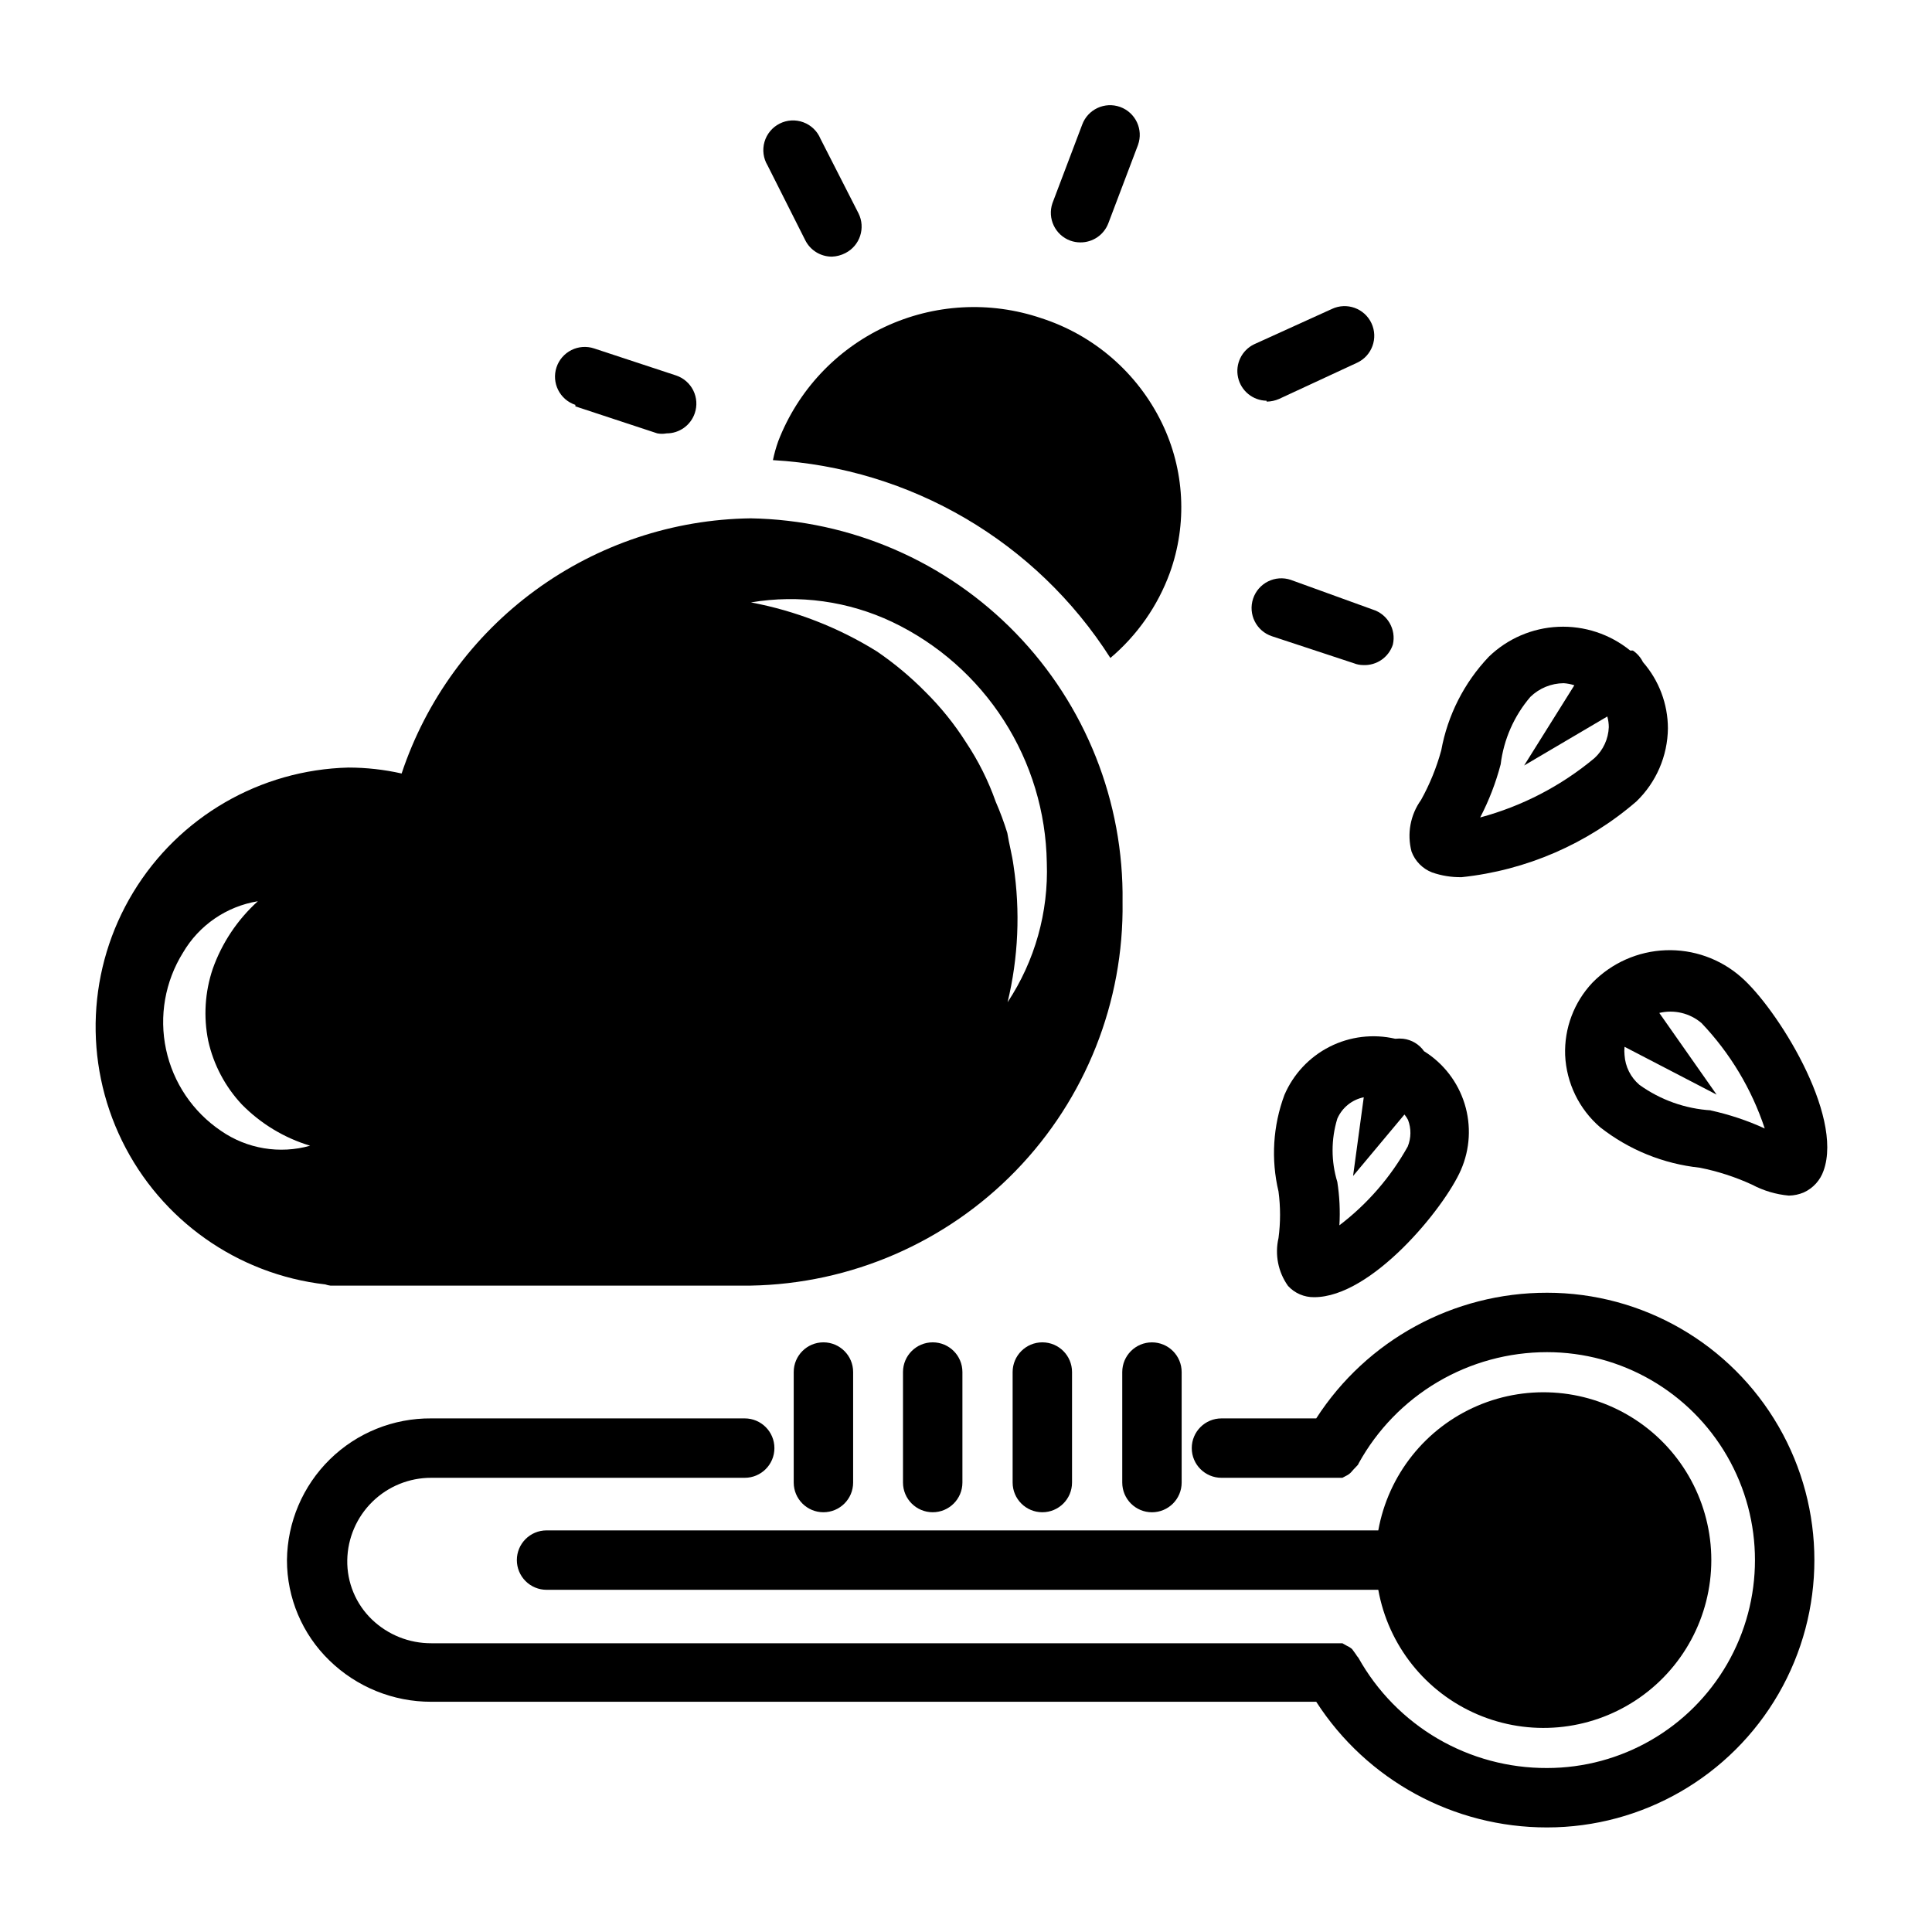
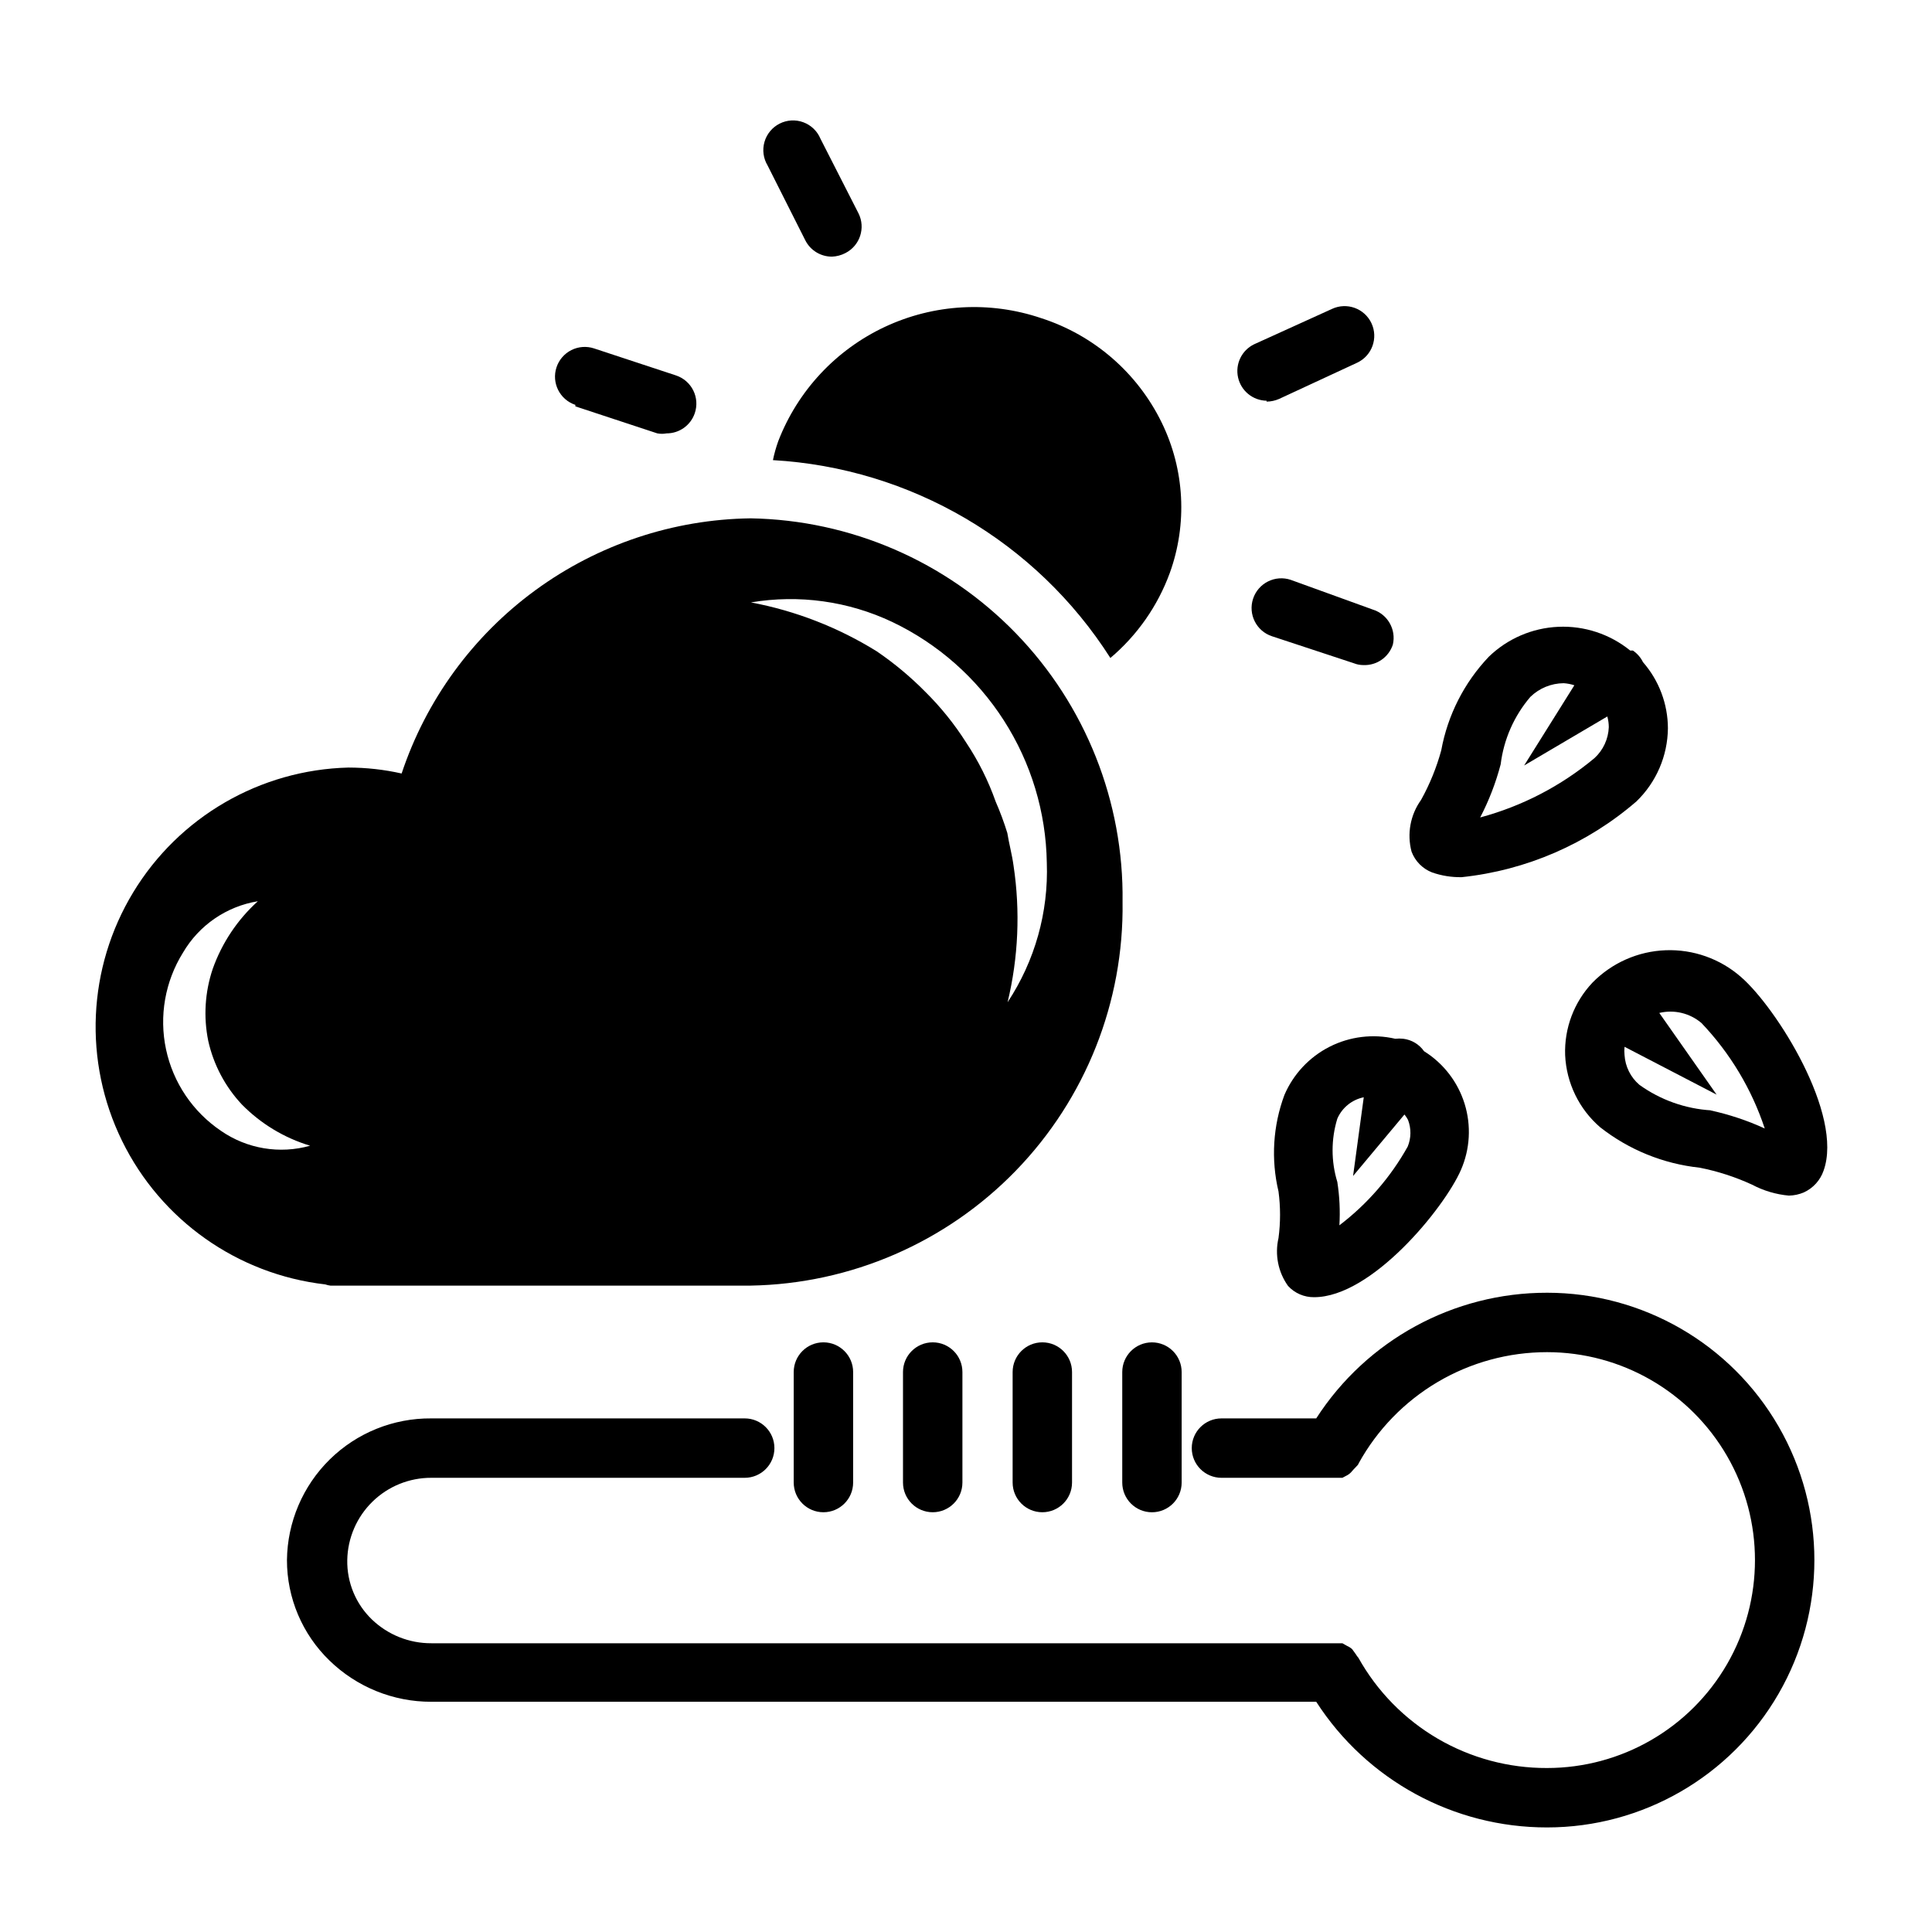
<svg xmlns="http://www.w3.org/2000/svg" fill="#000000" width="800px" height="800px" version="1.1" viewBox="144 144 512 512">
  <g>
    <path d="m350.25 260.9c-0.59 1.645-1.062 3.328-1.414 5.039 36.5 2.09 69.773 21.598 89.426 52.43 7.113-6.012 12.539-13.77 15.742-22.516 4.711-13.02 3.941-27.391-2.125-39.832-6.434-13.203-17.977-23.211-31.961-27.711-13.574-4.598-28.398-3.773-41.383 2.297-12.98 6.074-23.113 16.926-28.285 30.293z" />
    <path d="m231.54 484.7h111.39c26.543-0.457 51.824-11.418 70.301-30.484 18.477-19.066 28.637-44.68 28.258-71.223 0.359-26.531-9.812-52.125-28.285-71.176-18.473-19.047-43.742-29.996-70.273-30.453-20.531 0.273-40.465 6.93-57.043 19.047-16.574 12.117-28.965 29.094-35.453 48.574-4.625-1.043-9.352-1.57-14.09-1.574-23.406 0.586-44.902 13.047-57.043 33.066s-13.254 44.844-2.953 65.867c10.301 21.027 30.594 35.363 53.855 38.039 0.434 0.156 0.883 0.262 1.34 0.316zm148.94-175.86c12.078 5.769 22.309 14.793 29.539 26.059 7.234 11.262 11.18 24.32 11.395 37.707 0.477 13.113-3.156 26.047-10.391 36.996 2.856-11.855 3.391-24.152 1.574-36.211-0.395-2.914-1.18-5.746-1.652-8.66-0.867-2.809-1.895-5.57-3.07-8.266-1.961-5.555-4.606-10.844-7.871-15.742-3.082-4.852-6.699-9.34-10.785-13.383-3.922-3.973-8.219-7.559-12.832-10.707-10.227-6.359-21.543-10.762-33.379-12.988 12.73-2.148 25.809-0.336 37.473 5.195zm-177.91 134.85c-7.465-5.035-12.688-12.773-14.566-21.582-1.879-8.809-0.27-18.004 4.492-25.648 4.254-7.269 11.527-12.262 19.836-13.621-5.414 4.898-9.527 11.066-11.965 17.949-2.066 6.137-2.473 12.707-1.18 19.051 1.406 6.309 4.477 12.129 8.895 16.848 5.019 5.109 11.246 8.875 18.105 10.941-8.066 2.273-16.723 0.832-23.617-3.938z" />
-     <path d="m427.63 207.77c0.859 0.309 1.766 0.469 2.676 0.469 3.277 0.023 6.223-1.98 7.402-5.035l7.871-20.781v-0.004c1.477-4.086-0.637-8.594-4.723-10.074-4.086-1.477-8.598 0.637-10.078 4.723l-7.871 20.781c-1.375 4.043 0.719 8.441 4.723 9.922z" />
    <path d="m479.66 250.43c1.137-0.008 2.262-0.25 3.305-0.707l20.703-9.605c3.934-1.848 5.625-6.535 3.781-10.469-1.852-3.934-6.535-5.625-10.473-3.777l-20.625 9.367c-3.281 1.586-5.043 5.223-4.254 8.785 0.785 3.559 3.914 6.113 7.562 6.172z" />
    <path d="m486.04 297.66c-1.984-0.66-4.144-0.504-6.012 0.434-1.871 0.938-3.289 2.578-3.945 4.562-1.371 4.133 0.867 8.59 5 9.957l21.727 7.164c0.773 0.309 1.602 0.469 2.438 0.473 3.551 0.176 6.777-2.051 7.875-5.43 0.926-4.023-1.41-8.074-5.356-9.289z" />
    <path d="m296.48 251.69 21.727 7.164v-0.004c0.809 0.152 1.637 0.152 2.441 0 3.383 0.012 6.394-2.144 7.477-5.352 0.676-1.984 0.531-4.152-0.398-6.027-0.934-1.879-2.574-3.305-4.559-3.969l-21.727-7.164c-1.984-0.66-4.148-0.5-6.016 0.438-1.867 0.938-3.285 2.578-3.941 4.559-1.371 4.133 0.867 8.59 4.996 9.961z" />
    <path d="m357.41 207.68c1.348 2.676 4.094 4.352 7.086 4.332 1.234-0.051 2.445-0.371 3.543-0.945 3.859-1.965 5.406-6.68 3.461-10.551l-10.074-19.758c-0.84-2.019-2.484-3.598-4.539-4.356-2.051-0.762-4.328-0.629-6.281 0.359-1.953 0.984-3.406 2.742-4.012 4.844s-0.309 4.363 0.82 6.238z" />
    <path d="m553.98 486.59c-24.727-0.031-47.773 12.516-61.168 33.301h-25.109c-4.348 0-7.875 3.523-7.875 7.871 0 4.348 3.527 7.871 7.875 7.871h32.039l1.34-0.707h-0.004c0.492-0.281 0.918-0.652 1.262-1.102 0 0 0.707-0.789 1.102-1.18 0.395-0.395 0.473-0.473 0.629-0.867 4.926-8.922 12.156-16.359 20.934-21.539 8.777-5.176 18.785-7.906 28.977-7.902 19.688 0 37.875 10.5 47.719 27.551s9.844 38.055 0 55.105c-9.844 17.047-28.031 27.551-47.719 27.551-10.184 0.039-20.188-2.648-28.98-7.781-8.789-5.137-16.043-12.535-21.008-21.422 0 0-0.473-0.551-0.629-0.867l-1.023-1.418c-0.398-0.359-0.848-0.652-1.34-0.867l-1.258-0.707h-241.44c-5.867 0.023-11.512-2.234-15.742-6.297-4.273-4.113-6.641-9.816-6.535-15.746 0.105-5.832 2.5-11.391 6.668-15.469 4.168-4.082 9.777-6.356 15.609-6.336h83.051c4.348 0 7.871-3.523 7.871-7.871 0-4.348-3.523-7.871-7.871-7.871h-83.051c-10.047-0.086-19.723 3.82-26.895 10.859-7.172 7.043-11.258 16.641-11.363 26.688-0.008 10.031 4.055 19.633 11.258 26.609 7.223 7.035 16.918 10.965 27 10.941h234.51c13.395 20.785 36.441 33.328 61.168 33.301 25.309 0 48.699-13.504 61.355-35.426s12.656-48.93 0-70.848c-12.656-21.922-36.047-35.426-61.355-35.426z" />
-     <path d="m280.97 557.44c0 2.09 0.832 4.09 2.305 5.566 1.477 1.477 3.481 2.309 5.566 2.309h220.42c2.648 14.715 12.508 27.113 26.25 33.004 13.742 5.894 29.527 4.484 42.008-3.746 12.48-8.23 19.996-22.18 19.996-37.133 0-14.949-7.516-28.902-19.996-37.129-12.48-8.23-28.266-9.641-42.008-3.75-13.742 5.891-23.602 18.293-26.25 33.008h-220.42c-4.348 0-7.871 3.523-7.871 7.871z" />
    <path d="m370.09 536.89v-29.285c0-4.348-3.527-7.871-7.875-7.871-4.348 0-7.871 3.523-7.871 7.871v29.285c0 4.348 3.523 7.871 7.871 7.871 4.348 0 7.875-3.523 7.875-7.871z" />
    <path d="m399.05 536.89v-29.285c0-4.348-3.523-7.871-7.871-7.871s-7.875 3.523-7.875 7.871v29.285c0 4.348 3.527 7.871 7.875 7.871s7.871-3.523 7.871-7.871z" />
    <path d="m428.1 536.89v-29.285c0-4.348-3.523-7.871-7.871-7.871-4.348 0-7.871 3.523-7.871 7.871v29.285c0 4.348 3.523 7.871 7.871 7.871 4.348 0 7.871-3.523 7.871-7.871z" />
    <path d="m449.28 499.74c-4.348 0-7.871 3.523-7.871 7.871v29.285c0 4.348 3.523 7.871 7.871 7.871s7.871-3.523 7.871-7.871v-29.285c0-2.09-0.828-4.09-2.305-5.566-1.477-1.477-3.481-2.305-5.566-2.305z" />
    <path d="m523.51 375.2c2.527 0.883 5.191 1.309 7.871 1.258 17.113-1.812 33.266-8.82 46.289-20.074 5.258-5.078 8.266-12.051 8.344-19.363-0.016-6.457-2.363-12.695-6.613-17.555-0.609-1.242-1.531-2.301-2.676-3.07h-0.711c-5.367-4.356-12.145-6.59-19.047-6.285-6.906 0.305-13.461 3.129-18.422 7.938-6.523 6.863-10.898 15.48-12.598 24.797-1.25 4.582-3.047 8.996-5.352 13.145-2.848 3.961-3.769 8.988-2.519 13.699 0.941 2.527 2.918 4.531 5.434 5.512zm18.184-28.656c0.812-6.602 3.551-12.816 7.871-17.867 2.367-2.297 5.523-3.594 8.816-3.621 0.965 0.059 1.918 0.246 2.836 0.551l-13.305 21.254 22.043-12.988c0.258 0.922 0.387 1.875 0.391 2.832-0.117 3.125-1.477 6.07-3.777 8.188-8.844 7.383-19.184 12.754-30.309 15.742 2.332-4.477 4.152-9.203 5.434-14.09z" />
    <path d="m484.39 434.16c-3.047 8.184-3.594 17.086-1.574 25.582 0.547 4.102 0.547 8.258 0 12.359-1.012 4.391-0.098 9.004 2.519 12.676 1.773 1.941 4.297 3.027 6.926 2.992 15.273 0 34.48-23.617 38.887-33.691v-0.004c2.43-5.543 2.781-11.777 0.988-17.562-1.793-5.781-5.609-10.727-10.746-13.926-1.285-1.836-3.289-3.035-5.512-3.305-0.707-0.078-1.418-0.078-2.125 0-5.863-1.355-12.016-0.609-17.383 2.109-5.367 2.723-9.605 7.238-11.98 12.77zm32.668 13.699v-0.004c-4.539 8.125-10.703 15.227-18.105 20.863 0.23-3.84 0.043-7.695-0.551-11.496-1.672-5.461-1.672-11.301 0-16.766 1.273-2.918 3.887-5.035 7.008-5.668l-2.832 20.859 13.617-16.293c0.359 0.441 0.676 0.914 0.941 1.418 0.879 2.285 0.852 4.816-0.078 7.082z" />
    <path d="m605.38 402.91c-5.508-4.828-12.656-7.363-19.977-7.086-7.32 0.277-14.258 3.348-19.383 8.582-4.887 5.176-7.496 12.094-7.242 19.207 0.332 7.383 3.691 14.305 9.289 19.129 7.609 5.977 16.75 9.688 26.371 10.707 4.777 0.949 9.43 2.453 13.855 4.488 3.027 1.605 6.348 2.598 9.762 2.91 1.383-0.02 2.746-0.316 4.012-0.863 2.445-1.125 4.324-3.203 5.199-5.746 5.352-14.879-12.52-43.219-21.887-51.328zm-7.871 35.344v0.004c-6.863-0.406-13.469-2.754-19.051-6.769-2.324-1.984-3.746-4.824-3.938-7.875-0.078-0.73-0.078-1.469 0-2.203l24.402 12.676-15.191-21.648c3.941-0.945 8.094 0.047 11.18 2.676 7.582 7.961 13.309 17.508 16.766 27.945-4.613-2.113-9.445-3.723-14.406-4.801z" />
  </g>
</svg>